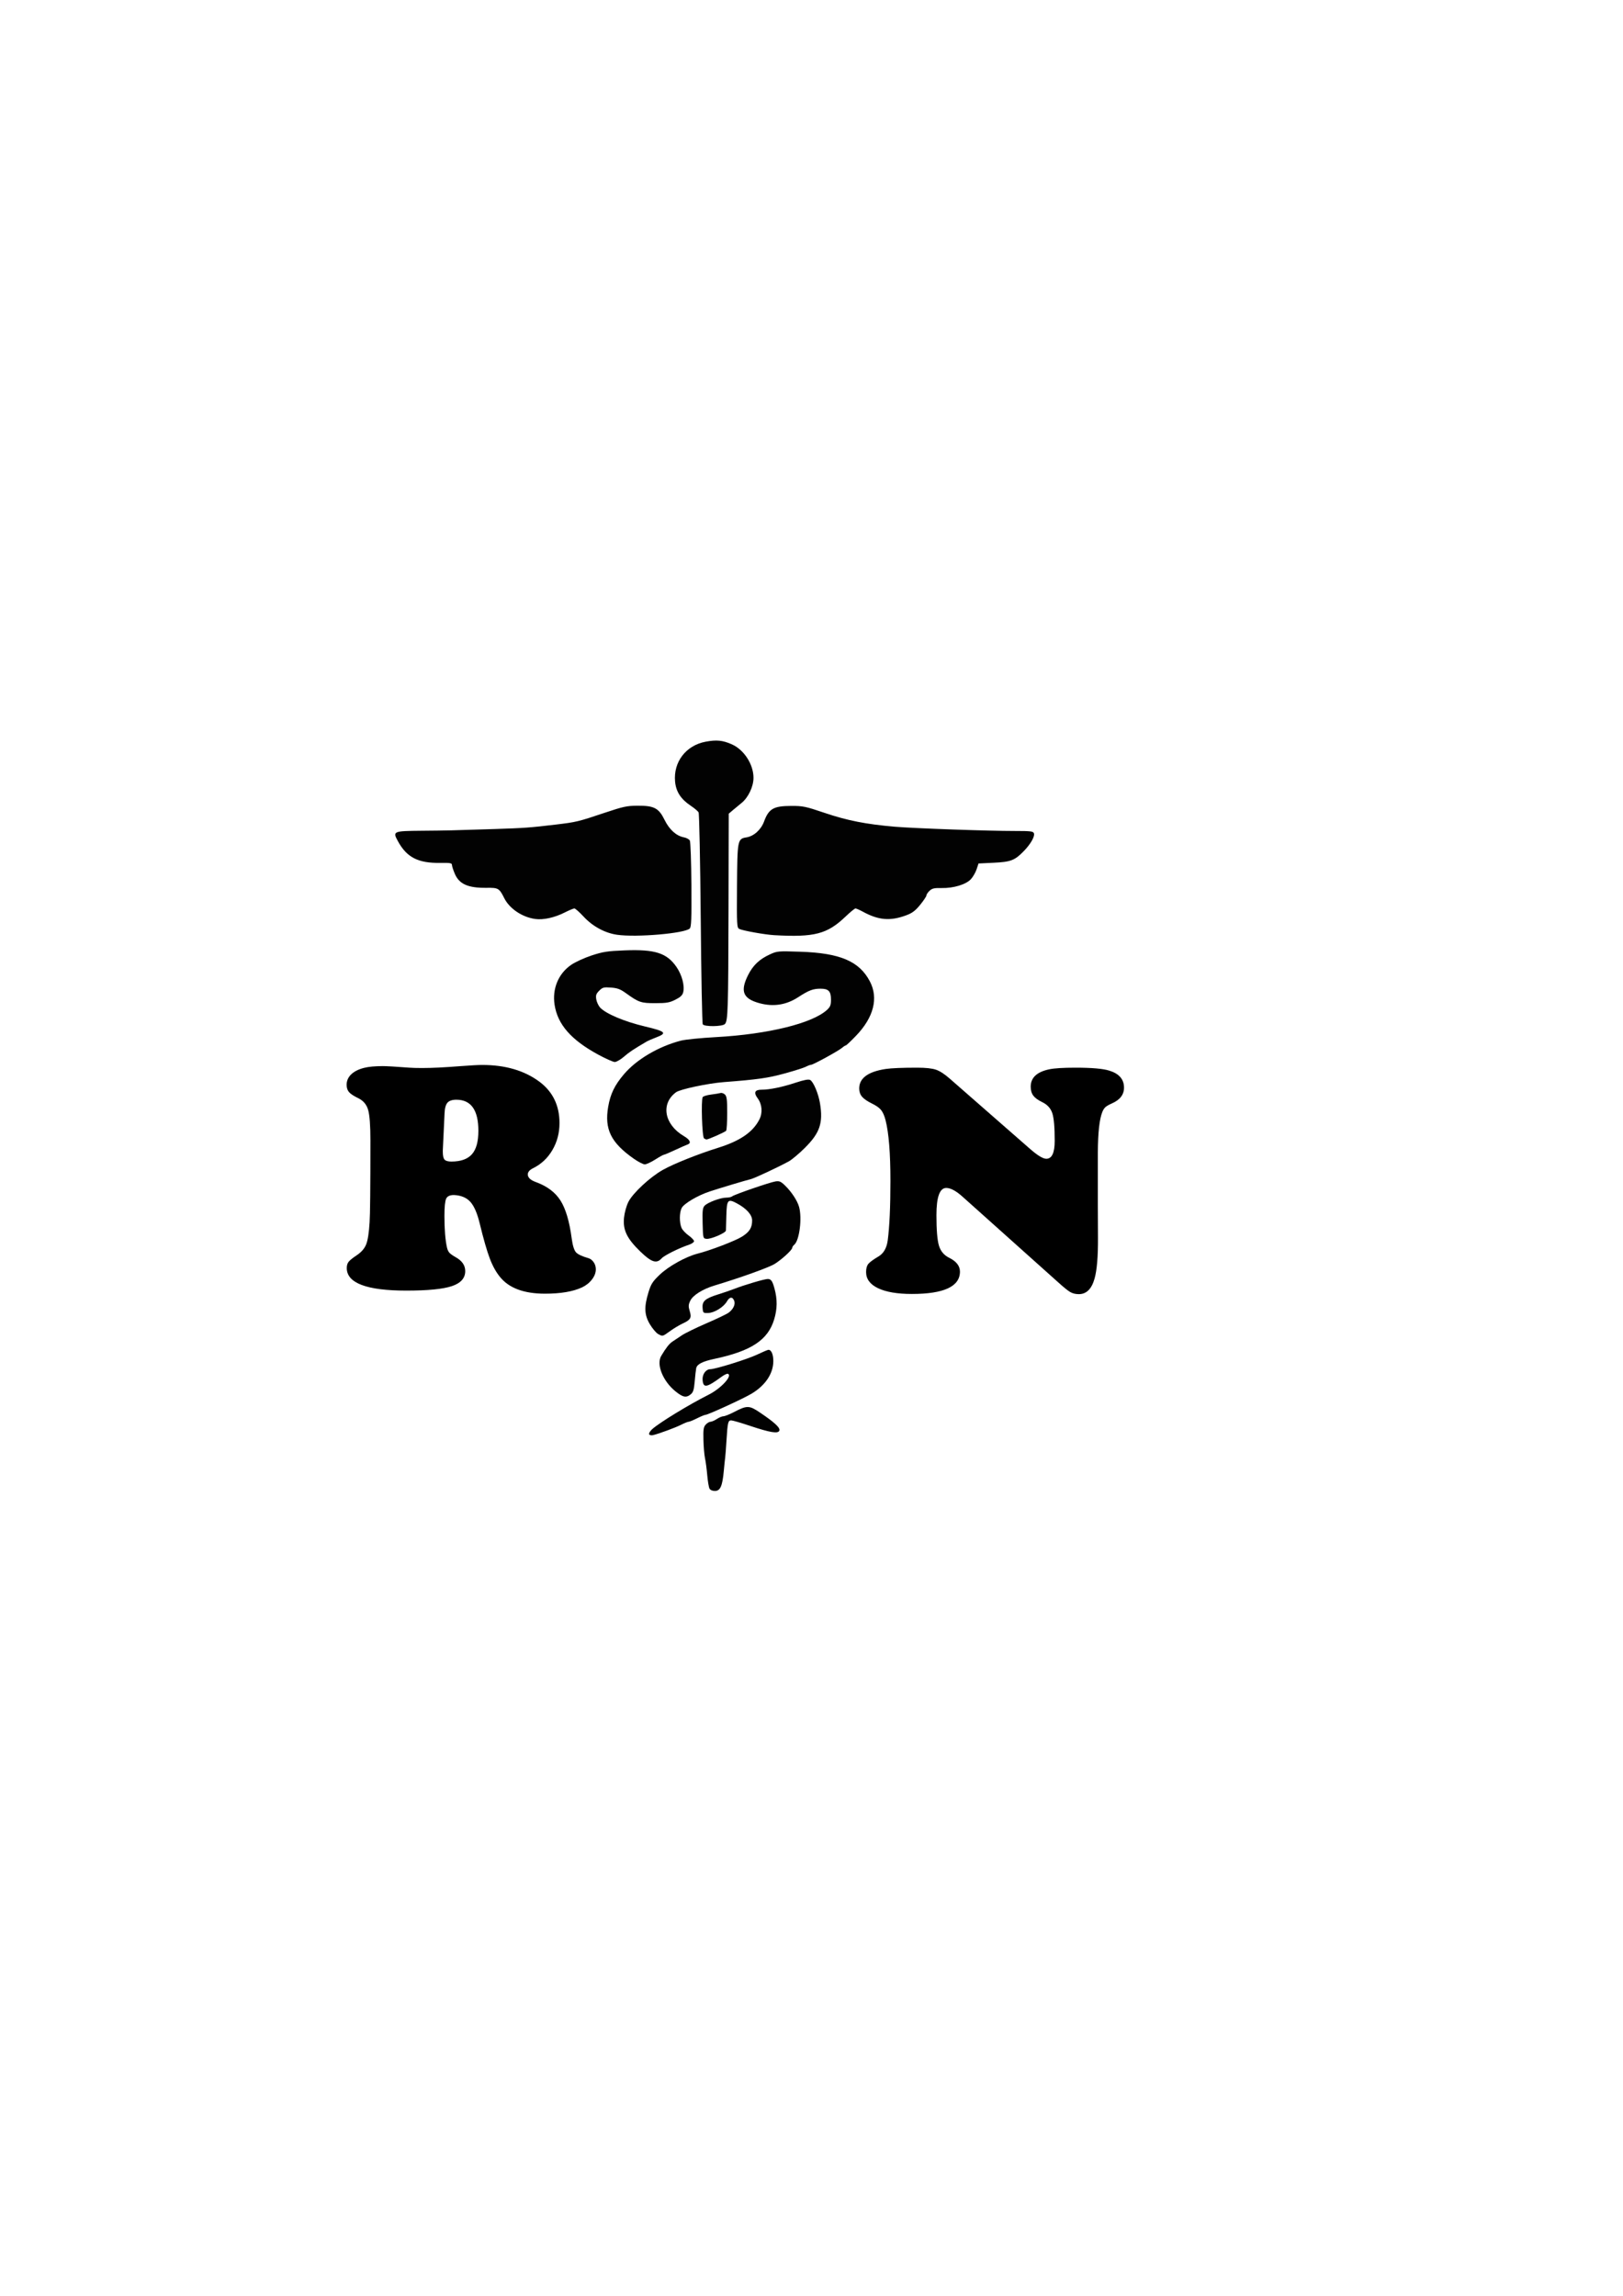
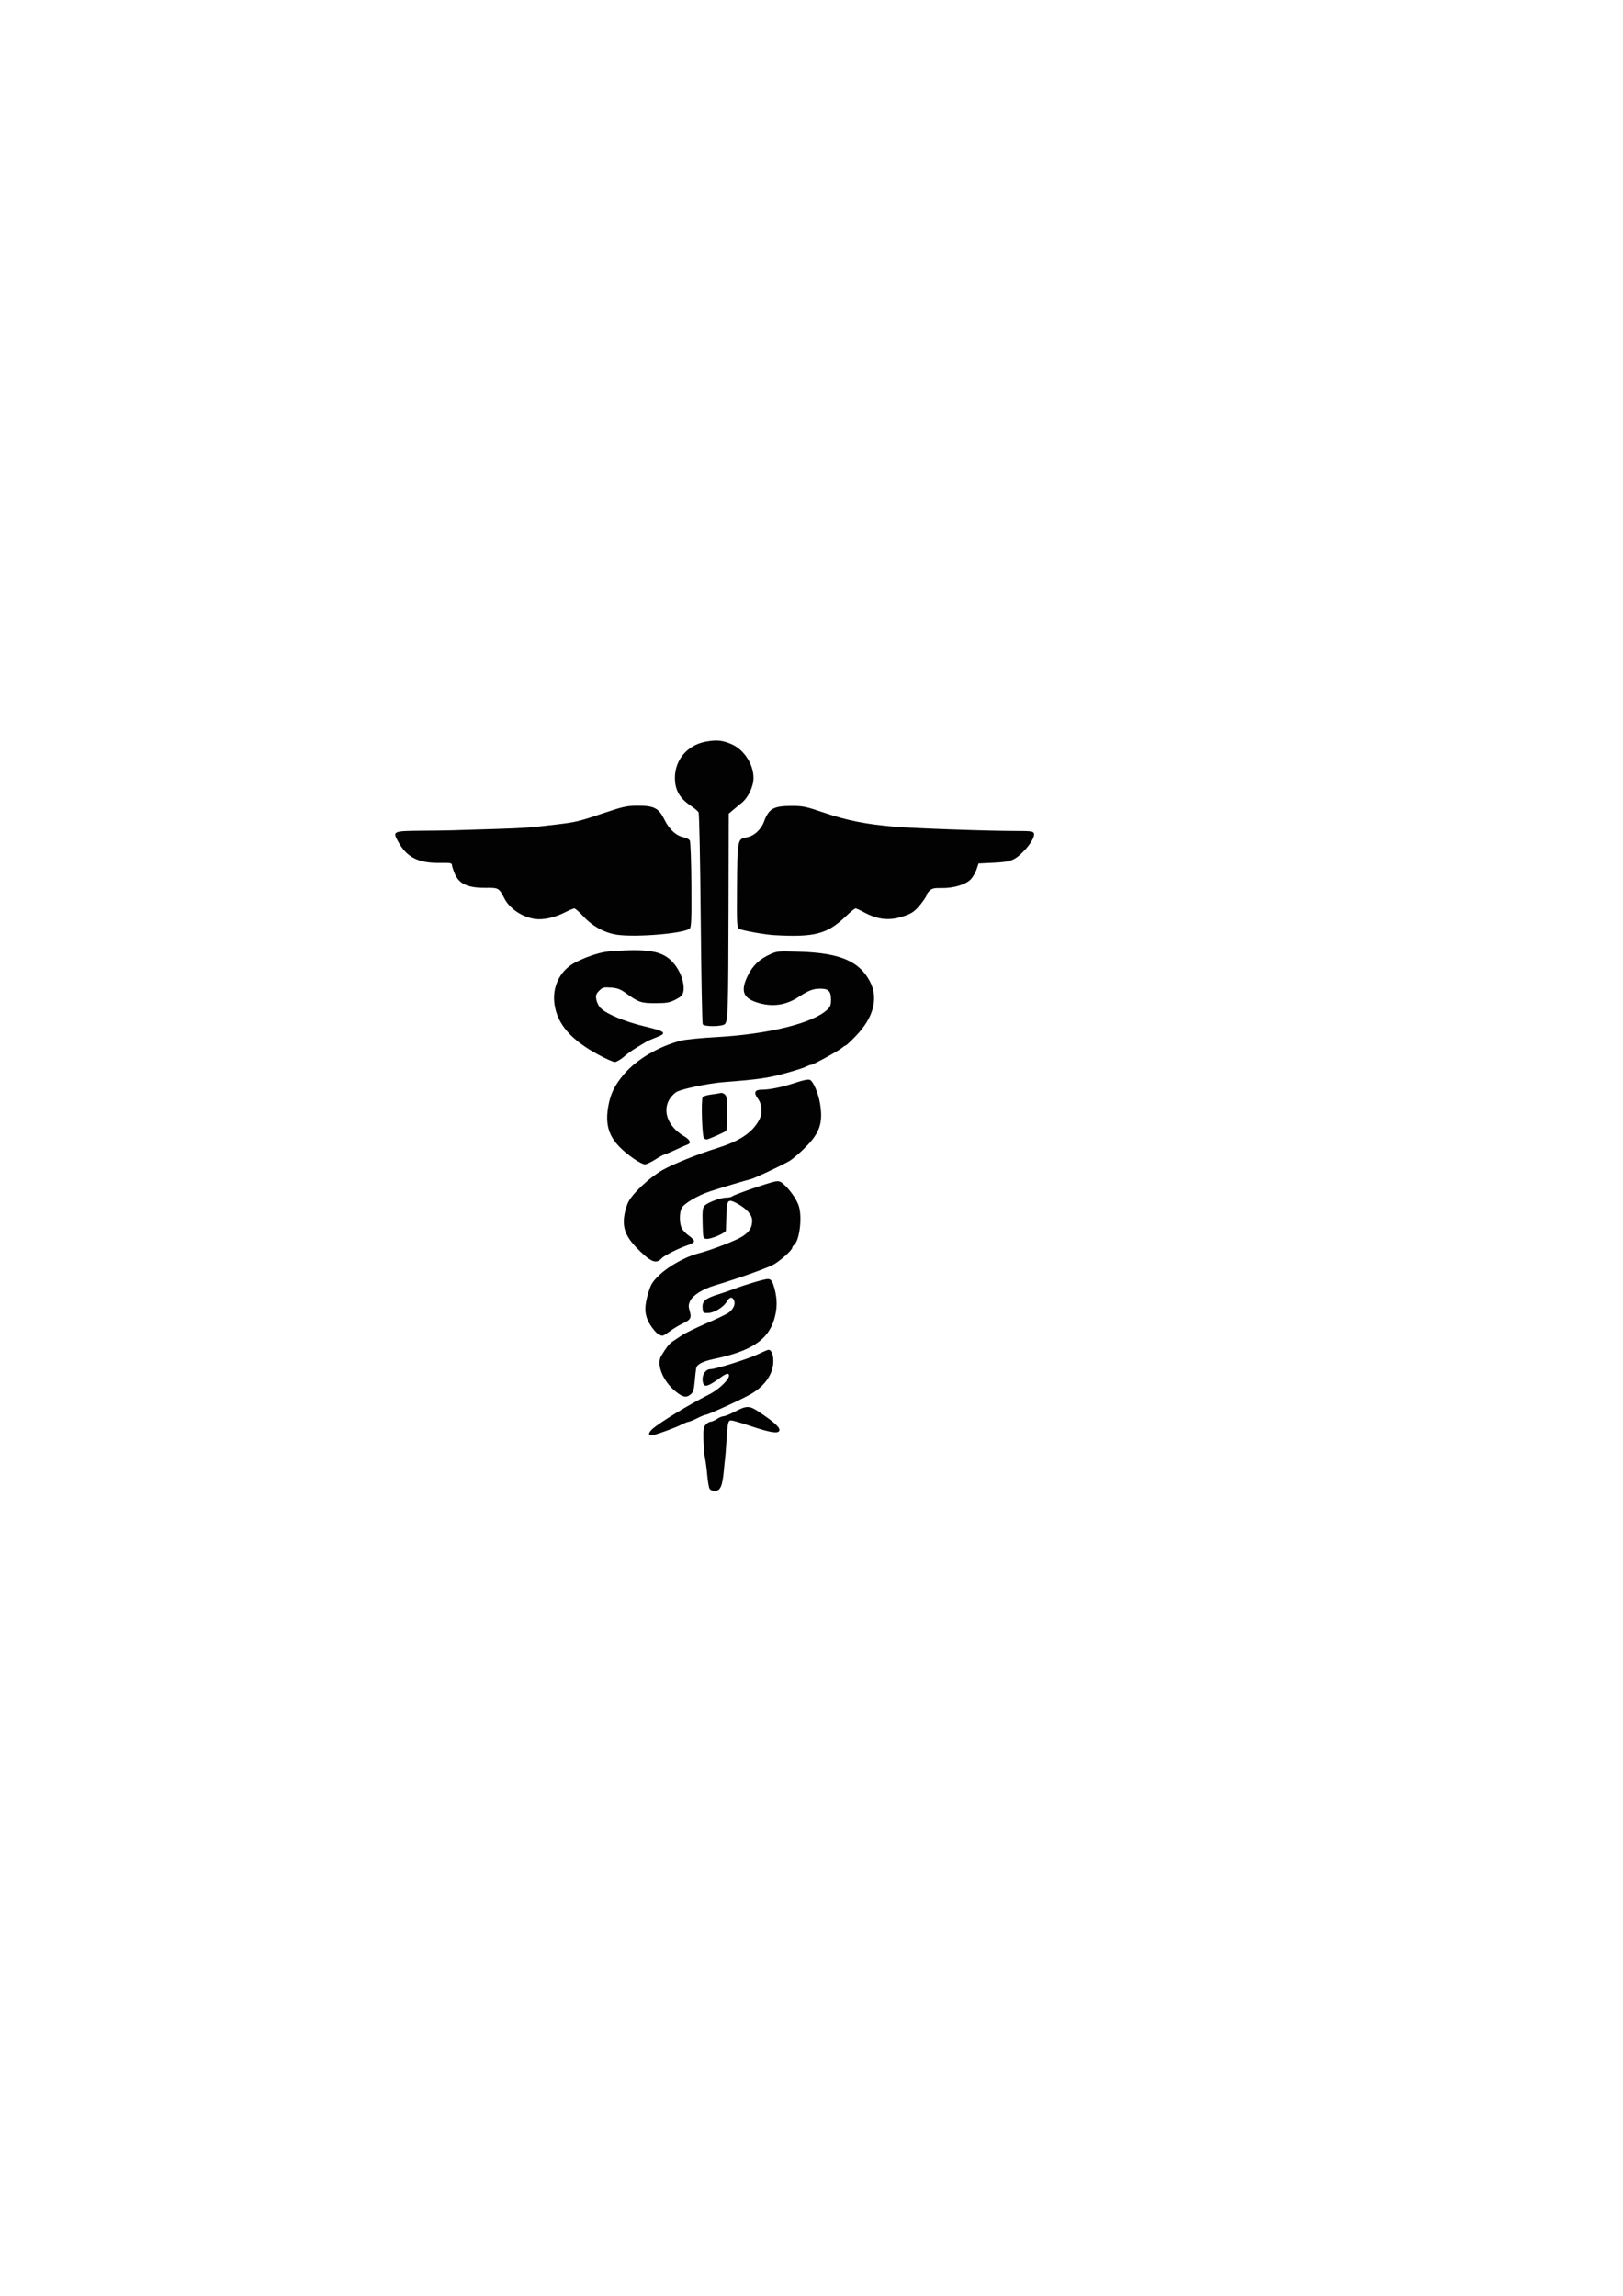
<svg xmlns="http://www.w3.org/2000/svg" xmlns:ns1="http://www.inkscape.org/namespaces/inkscape" version="1.1" width="744.094" height="1052.362" id="svg2">
  <defs id="defs4">
    <ns1:path-effect effect="spiro" id="path-effect3004" />
    <ns1:path-effect effect="spiro" id="path-effect3004-4" />
  </defs>
  <g transform="translate(0,0.002)" id="layer1">
    <g id="layer1-2" />
    <g transform="translate(-156.595,251.671)" id="layer1-2-4" />
    <path d="m 325.267,682.313 c -0.318,-0.61 -0.78,-3.393 -1.025,-6.184 -0.245,-2.791 -0.705,-6.268 -1.022,-7.727 -0.317,-1.459 -0.639,-5.223 -0.717,-8.364 -0.118,-4.811 0.046,-5.917 1.043,-7.019 0.651,-0.719 1.639,-1.31 2.195,-1.312 0.556,-0.003 1.868,-0.571 2.914,-1.264 1.046,-0.693 2.414,-1.262 3.039,-1.264 0.625,-0.003 2.769,-0.854 4.764,-1.892 6.053,-3.15 7.015,-3.133 11.981,0.212 6.709,4.519 9.36,6.99 8.869,8.269 -0.579,1.508 -4.156,0.921 -13.59,-2.232 -4.044,-1.352 -7.856,-2.457 -8.47,-2.457 -1.451,0 -1.654,0.858 -2.174,9.196 -0.239,3.837 -0.512,7.405 -0.605,7.928 -0.093,0.523 -0.376,3.235 -0.629,6.025 -0.631,6.974 -1.618,9.196 -4.082,9.196 -1.178,0 -2.135,-0.426 -2.492,-1.11 z m -27.652,-24.835 c -0.236,-0.383 0.372,-1.435 1.353,-2.338 3.154,-2.906 16.918,-11.316 25.883,-15.814 5.715,-2.867 11.159,-8.783 8.836,-9.602 -0.373,-0.131 -1.657,0.477 -2.854,1.351 -6.905,5.044 -8.397,5.298 -8.713,1.488 -0.214,-2.573 1.488,-4.951 3.544,-4.951 2.331,0 17.118,-4.612 21.494,-6.705 2.502,-1.196 4.821,-2.175 5.155,-2.175 1.349,0 2.26,2.168 2.228,5.297 -0.059,5.67 -3.691,11.055 -9.997,14.823 -3.838,2.293 -19.957,9.688 -21.117,9.688 -0.38,0 -2.111,0.714 -3.847,1.586 -1.736,0.872 -3.483,1.586 -3.883,1.586 -0.399,0 -1.928,0.614 -3.396,1.364 -2.537,1.296 -9.997,4.051 -12.902,4.765 -0.744,0.183 -1.546,0.02 -1.782,-0.363 z m 12.003,-19.76 c -5.74,-4.683 -8.788,-12.295 -6.48,-16.183 2.178,-3.667 3.66,-5.57 5.076,-6.516 0.859,-0.574 2.813,-1.879 4.343,-2.901 1.529,-1.022 6.634,-3.517 11.343,-5.545 4.709,-2.028 9.275,-4.216 10.148,-4.863 2.135,-1.583 3.176,-3.782 2.57,-5.426 -0.734,-1.989 -2.118,-1.907 -3.306,0.196 -1.485,2.627 -5.751,5.286 -8.621,5.373 -2.306,0.07 -2.381,0.002 -2.573,-2.331 -0.255,-3.087 1.196,-4.342 7.175,-6.207 2.442,-0.761 5.724,-1.887 7.294,-2.502 4.669,-1.828 14.178,-4.626 15.481,-4.556 1.465,0.079 2.059,0.926 2.979,4.251 1.394,5.039 1.353,9.449 -0.134,14.345 -2.857,9.406 -10.534,14.461 -27.388,18.032 -5.414,1.147 -7.962,2.45 -8.334,4.261 -0.16,0.778 -0.471,3.528 -0.691,6.109 -0.32,3.741 -0.681,4.927 -1.78,5.845 -2.089,1.744 -3.633,1.444 -7.099,-1.383 z m -7.916,-26.248 c -0.872,-0.478 -2.543,-2.456 -3.713,-4.395 -2.577,-4.273 -2.751,-7.928 -0.698,-14.672 1.162,-3.816 1.87,-4.932 5.107,-8.042 4.059,-3.9 12.002,-8.336 17.379,-9.704 6.045,-1.539 17.505,-5.937 20.535,-7.882 3.345,-2.147 4.516,-4.053 4.516,-7.352 0,-2.605 -2.629,-5.518 -7.138,-7.907 -4.026,-2.134 -4.504,-1.536 -4.686,5.86 -0.079,3.224 -0.162,6.222 -0.185,6.662 -0.057,1.101 -6.935,4.056 -8.905,3.826 -1.59,-0.186 -1.602,-0.236 -1.782,-7.089 -0.15,-5.732 -0.001,-7.1 0.879,-8.073 1.366,-1.51 7.312,-3.735 9.98,-3.735 1.138,0 2.34,-0.26 2.672,-0.578 0.804,-0.772 17.16,-6.414 19.838,-6.844 1.776,-0.285 2.465,6.3e-4 4.332,1.798 3.021,2.907 5.716,6.993 6.519,9.885 1.447,5.209 0.151,15.369 -2.21,17.328 -0.507,0.421 -0.922,1.049 -0.922,1.396 0,0.998 -4.819,5.411 -8.141,7.455 -2.618,1.611 -15.835,6.347 -27.466,9.841 -5.439,1.634 -9.934,4.449 -11.138,6.973 -0.879,1.844 -0.918,2.565 -0.255,4.777 0.935,3.122 0.417,3.997 -3.412,5.763 -1.4,0.646 -3.933,2.177 -5.628,3.402 -3.484,2.518 -3.336,2.482 -5.48,1.308 z m -8.166,-37.82 c -6.153,-5.961 -8.019,-9.859 -7.437,-15.538 0.235,-2.291 1.095,-5.386 1.995,-7.179 2.038,-4.058 9.988,-11.44 15.827,-14.697 5.074,-2.83 16.093,-7.23 25.369,-10.13 10.025,-3.134 15.883,-7.153 18.842,-12.925 1.587,-3.097 1.284,-6.969 -0.763,-9.737 -1.936,-2.618 -1.343,-3.945 1.763,-3.945 3.73,0 9.38,-1.16 15.584,-3.199 3.976,-1.307 5.942,-1.673 6.729,-1.252 1.478,0.791 3.77,6.237 4.5,10.693 1.484,9.057 -0.05,13.564 -6.953,20.434 -2.65,2.637 -5.96,5.419 -7.356,6.181 -4.874,2.662 -15.821,7.78 -17.417,8.144 -1.93,0.439 -14.242,4.128 -18.837,5.644 -5.528,1.823 -11.849,5.567 -12.873,7.624 -1.059,2.127 -1.082,6.615 -0.047,9.072 0.387,0.917 1.834,2.472 3.217,3.453 1.382,0.982 2.514,2.173 2.514,2.646 0,0.474 -1.046,1.206 -2.324,1.628 -4.443,1.466 -11.319,4.886 -12.52,6.227 -2.323,2.594 -4.664,1.844 -9.812,-3.143 z m -2.988,-42.535 c -10.454,-7.337 -13.487,-13.496 -11.715,-23.793 1.01,-5.872 2.95,-9.876 7.227,-14.914 5.748,-6.771 15.832,-12.722 26.087,-15.392 1.98,-0.516 9.216,-1.244 16.08,-1.618 23.916,-1.303 44.376,-6.34 51.009,-12.556 1.428,-1.338 1.744,-2.18 1.744,-4.642 0,-3.826 -1.118,-5 -4.761,-5 -3.497,0 -5.36,0.708 -10.304,3.918 -5.458,3.544 -11.338,4.459 -17.657,2.749 -7.624,-2.064 -9.015,-5.44 -5.303,-12.868 2.253,-4.508 5.208,-7.316 10.015,-9.517 3.348,-1.533 3.734,-1.567 13.982,-1.227 18.195,0.604 26.998,4.356 31.848,13.576 4.032,7.664 1.774,16.528 -6.359,24.974 -2.329,2.419 -4.431,4.398 -4.67,4.398 -0.239,0 -1.014,0.499 -1.722,1.11 -1.62,1.397 -13.259,7.768 -14.2,7.773 -0.385,0.002 -1.466,0.404 -2.402,0.892 -0.936,0.488 -5.36,1.889 -9.83,3.112 -7.633,2.088 -12.241,2.74 -27.789,3.932 -7.243,0.555 -20.011,3.265 -21.881,4.644 -7.142,5.268 -5.42,14.826 3.627,20.127 2.84,1.664 3.49,3.222 1.605,3.849 -0.61,0.203 -3.176,1.336 -5.7,2.517 -2.525,1.181 -4.821,2.148 -5.103,2.148 -0.282,0 -2.069,0.992 -3.972,2.204 -1.902,1.212 -4.054,2.211 -4.783,2.22 -0.728,0.009 -3.011,-1.168 -5.074,-2.616 z m 32.236,-9.311 c -0.886,-0.563 -1.434,-17.593 -0.609,-18.916 0.252,-0.403 1.956,-0.923 3.787,-1.156 1.831,-0.232 3.798,-0.554 4.372,-0.715 0.574,-0.161 1.501,0.165 2.061,0.725 0.82,0.82 1.016,2.462 1.008,8.425 -0.005,4.074 -0.219,7.728 -0.476,8.122 -0.386,0.592 -8.203,4.064 -9.078,4.032 -0.147,-0.005 -0.627,-0.238 -1.066,-0.517 z m -48.557,-38.409 c -12.418,-6.742 -18.619,-13.85 -19.978,-22.901 -1.099,-7.316 1.751,-14.168 7.564,-18.188 1.903,-1.316 6.097,-3.243 9.447,-4.341 5.24,-1.717 7.224,-2.021 15.221,-2.332 13.838,-0.537 19.257,1.206 23.672,7.615 2.519,3.658 3.831,8.623 3.069,11.612 -0.346,1.358 -1.276,2.232 -3.614,3.4 -2.685,1.341 -4.033,1.572 -9.173,1.574 -6.564,0.003 -7.558,-0.336 -13.485,-4.594 -2.57,-1.847 -3.896,-2.34 -6.857,-2.554 -3.318,-0.24 -3.834,-0.102 -5.376,1.44 -1.421,1.421 -1.644,2.083 -1.338,3.969 0.202,1.245 1.021,2.961 1.82,3.812 2.623,2.796 11.099,6.366 20.322,8.56 9.783,2.327 10.544,3.068 5.23,5.097 -1.744,0.666 -3.599,1.462 -4.122,1.77 -6.389,3.76 -8.105,4.902 -10.548,7.016 -1.566,1.356 -3.472,2.456 -4.236,2.446 -0.764,-0.01 -4.192,-1.54 -7.618,-3.4 z m 47.967,-13.864 c -0.282,-0.436 -0.7,-22.246 -0.929,-48.467 -0.229,-26.221 -0.673,-48.133 -0.987,-48.695 -0.314,-0.561 -1.951,-1.94 -3.637,-3.063 -4.505,-3.001 -6.723,-6.437 -7.143,-11.062 -0.816,-8.995 4.995,-16.566 14.014,-18.26 5.003,-0.94 7.802,-0.66 12.013,1.203 5.587,2.471 9.92,9.159 9.932,15.33 0.008,3.996 -2.373,9.037 -5.44,11.518 -1.201,0.972 -3.024,2.48 -4.05,3.353 l -1.865,1.586 -0.099,43.444 c -0.106,46.666 -0.262,51.587 -1.673,52.998 -1.18,1.18 -9.388,1.275 -10.137,0.118 z m -39.285,-41.053 c -5.562,-0.791 -11.233,-3.868 -15.359,-8.333 -1.896,-2.051 -3.794,-3.729 -4.218,-3.729 -0.424,0 -2.453,0.85 -4.508,1.888 -4.598,2.324 -9.733,3.449 -13.427,2.943 -5.97,-0.818 -11.789,-4.721 -14.204,-9.527 -2.307,-4.59 -2.716,-4.832 -8.077,-4.761 -8.484,0.112 -12.549,-1.67 -14.579,-6.387 -0.733,-1.705 -1.334,-3.554 -1.334,-4.109 0,-0.848 -0.834,-0.995 -5.232,-0.923 -10.24,0.17 -15.462,-2.488 -19.533,-9.939 -2.5,-4.577 -2.251,-4.687 10.951,-4.801 11.992,-0.104 12.871,-0.124 33.475,-0.793 13.526,-0.439 16.133,-0.629 27.906,-2.034 9.463,-1.129 10.315,-1.335 22.515,-5.429 8.412,-2.823 10.145,-3.196 14.969,-3.223 7.63,-0.043 9.75,1.063 12.413,6.475 2.216,4.503 5.387,7.366 8.885,8.023 1.176,0.221 2.398,0.889 2.717,1.485 0.319,0.596 0.639,9.714 0.711,20.263 0.107,15.719 -0.029,19.336 -0.756,20.045 -2.303,2.248 -24.338,4.145 -33.316,2.868 z m 72.068,0.191 c -4.278,-0.24 -14.483,-2.067 -16.058,-2.875 -1.081,-0.554 -1.146,-1.779 -1.023,-19.414 0.149,-21.437 0.236,-21.888 4.353,-22.547 3.369,-0.539 6.659,-3.504 8.039,-7.245 2.175,-5.899 4.351,-7.149 12.476,-7.169 5.384,-0.013 6.609,0.244 15.364,3.213 10.232,3.471 19.006,5.201 32.028,6.313 8.961,0.765 43.086,1.975 55.356,1.961 6.914,-0.007 8.165,0.143 8.503,1.025 0.538,1.402 -1.459,4.939 -4.633,8.205 -4.131,4.251 -5.955,4.954 -13.828,5.332 l -6.926,0.333 -0.891,2.679 c -0.49,1.474 -1.677,3.52 -2.637,4.549 -2.266,2.426 -7.964,4.142 -13.377,4.029 -3.397,-0.071 -4.371,0.15 -5.549,1.257 -0.786,0.739 -1.43,1.695 -1.43,2.126 0,0.43 -1.283,2.357 -2.851,4.282 -2.223,2.728 -3.623,3.789 -6.355,4.811 -7.328,2.742 -12.715,2.306 -19.889,-1.607 -1.526,-0.833 -3.072,-1.514 -3.434,-1.514 -0.362,0 -2.396,1.662 -4.518,3.694 -8.43,8.069 -14.266,9.596 -32.716,8.56 z" id="path5098" style="fill:#020202" />
-     <path d="m 221.105,488.154 c -1.869,1.1e-4 -5.14,0.187 -9.812,0.531 -7.377,0.59 -13.293,0.875 -17.719,0.875 -2.656,10e-5 -4.583,-0.058 -5.812,-0.156 -6.492,-0.492 -10.565,-0.719 -12.188,-0.719 -3.689,1.1e-4 -6.573,0.272 -8.688,0.812 -2.508,0.639 -4.473,1.616 -5.875,2.969 -1.402,1.353 -2.094,2.962 -2.094,4.781 0,1.377 0.356,2.483 1.094,3.344 0.738,0.861 2.18,1.811 4.344,2.844 2.262,1.131 3.749,2.916 4.438,5.375 0.689,2.459 1.031,7.102 1.031,13.938 -1e-5,21.541 -0.129,34.071 -0.375,37.562 -0.295,4.771 -0.8,8.12 -1.562,10.062 -0.762,1.943 -2.242,3.636 -4.406,5.062 -1.918,1.279 -3.147,2.287 -3.688,3 -0.541,0.713 -0.812,1.632 -0.812,2.812 0,6.885 9.116,10.344 27.312,10.344 9.787,0 16.706,-0.679 20.812,-2.031 4.106,-1.352 6.187,-3.66 6.188,-6.906 -5e-5,-2.656 -1.487,-4.783 -4.438,-6.406 -1.377,-0.787 -2.321,-1.459 -2.812,-2 -0.492,-0.541 -0.848,-1.298 -1.094,-2.281 -0.787,-3.492 -1.188,-8.348 -1.188,-14.594 -4e-5,-4.131 0.265,-6.775 0.781,-7.906 0.516,-1.131 1.694,-1.687 3.562,-1.688 3.246,0.148 5.754,1.176 7.5,3.094 1.746,1.918 3.181,5.203 4.312,9.875 1.77,7.279 3.322,12.651 4.625,16.094 1.303,3.443 2.881,6.3 4.75,8.562 4.131,5.066 10.972,7.594 20.562,7.594 7.18,0 12.838,-0.957 16.969,-2.875 1.869,-0.885 3.413,-2.107 4.594,-3.656 1.18,-1.549 1.75,-3.1 1.75,-4.625 -1.2e-4,-1.18 -0.298,-2.228 -0.938,-3.188 -0.639,-0.959 -1.441,-1.611 -2.375,-1.906 -3.049,-0.885 -4.977,-1.791 -5.812,-2.75 -0.836,-0.959 -1.495,-3.067 -1.938,-6.312 -1.033,-7.82 -2.747,-13.619 -5.156,-17.406 -2.41,-3.787 -6.18,-6.6 -11.344,-8.469 -2.41,-0.885 -3.625,-2.042 -3.625,-3.469 -8e-5,-1.082 0.77,-2.026 2.344,-2.812 3.787,-1.869 6.773,-4.662 8.938,-8.375 2.164,-3.713 3.25,-7.819 3.25,-12.344 -10e-5,-8.115 -3.116,-14.489 -9.312,-19.062 -6.885,-5.065 -15.569,-7.594 -26.094,-7.594 z m 199.438,1.25 c -6.885,10e-5 -11.715,0.2 -14.469,0.594 -8.115,1.23 -12.156,4.216 -12.156,8.938 0,1.475 0.421,2.717 1.281,3.75 0.861,1.033 2.412,2.106 4.625,3.188 1.918,0.935 3.289,1.905 4.125,2.938 0.836,1.033 1.522,2.604 2.062,4.719 1.475,5.803 2.219,15.062 2.219,27.75 -2e-5,11.902 -0.414,21.031 -1.25,27.375 -0.492,3.492 -1.907,5.904 -4.219,7.281 -2.41,1.426 -3.968,2.57 -4.656,3.406 -0.689,0.836 -1.031,2.078 -1.031,3.75 0,3.197 1.836,5.66 5.5,7.406 3.664,1.746 8.829,2.625 15.469,2.625 14.705,0 22.062,-3.414 22.062,-10.25 -5e-5,-2.607 -1.674,-4.721 -4.969,-6.344 -2.361,-1.18 -3.894,-3.023 -4.656,-5.531 -0.762,-2.508 -1.156,-7.164 -1.156,-14 -4e-5,-8.311 1.5,-12.469 4.5,-12.469 2.016,5e-5 4.545,1.371 7.594,4.125 l 43.75,39.156 c 2.557,2.311 4.393,3.798 5.5,4.438 1.106,0.639 2.413,0.969 3.938,0.969 3.492,0 5.891,-2.386 7.219,-7.156 1.082,-3.836 1.612,-10.094 1.562,-18.75 -0.049,-6.393 -0.063,-11.436 -0.062,-15.125 l 0,-24.031 c 0.049,-9.049 0.735,-15.223 2.062,-18.469 0.393,-0.984 0.865,-1.696 1.406,-2.188 0.541,-0.492 1.524,-1.079 3,-1.719 3.688,-1.623 5.531,-4.022 5.531,-7.219 -1.3e-4,-3.836 -2.257,-6.435 -6.781,-7.812 -2.853,-0.885 -7.98,-1.344 -15.406,-1.344 -5.754,10e-5 -9.782,0.258 -12.094,0.75 -5.656,1.18 -8.5,3.838 -8.5,7.969 -8e-5,1.672 0.401,3.036 1.188,4.094 0.787,1.057 2.144,2.034 4.062,2.969 2.361,1.131 3.918,2.832 4.656,5.094 0.738,2.262 1.094,6.491 1.094,12.688 -9e-5,5.459 -1.286,8.188 -3.844,8.188 -1.525,6e-5 -3.995,-1.5 -7.438,-4.5 l -36.75,-32.156 c -2.459,-2.164 -4.58,-3.541 -6.375,-4.156 -1.795,-0.615 -4.659,-0.937 -8.594,-0.938 z m -211.312,14.688 c 6.738,8e-5 10.094,4.758 10.094,14.25 -6e-5,4.918 -0.97,8.481 -2.938,10.719 -1.967,2.238 -5.11,3.375 -9.438,3.375 -1.574,6e-5 -2.64,-0.316 -3.156,-0.906 -0.516,-0.59 -0.781,-1.761 -0.781,-3.531 -5e-5,-0.295 -5e-5,-0.509 0,-0.656 l 0.812,-17.188 c 0.098,-2.262 0.557,-3.833 1.344,-4.719 0.787,-0.885 2.144,-1.344 4.062,-1.344 z" id="path3011" style="font-size:151.081px;font-style:normal;font-variant:normal;font-weight:normal;font-stretch:normal;line-height:125%;letter-spacing:0px;word-spacing:0px;fill:#000000;fill-opacity:1;stroke:none;font-family:Cooper Black;-inkscape-font-specification:Cooper Black" />
  </g>
</svg>